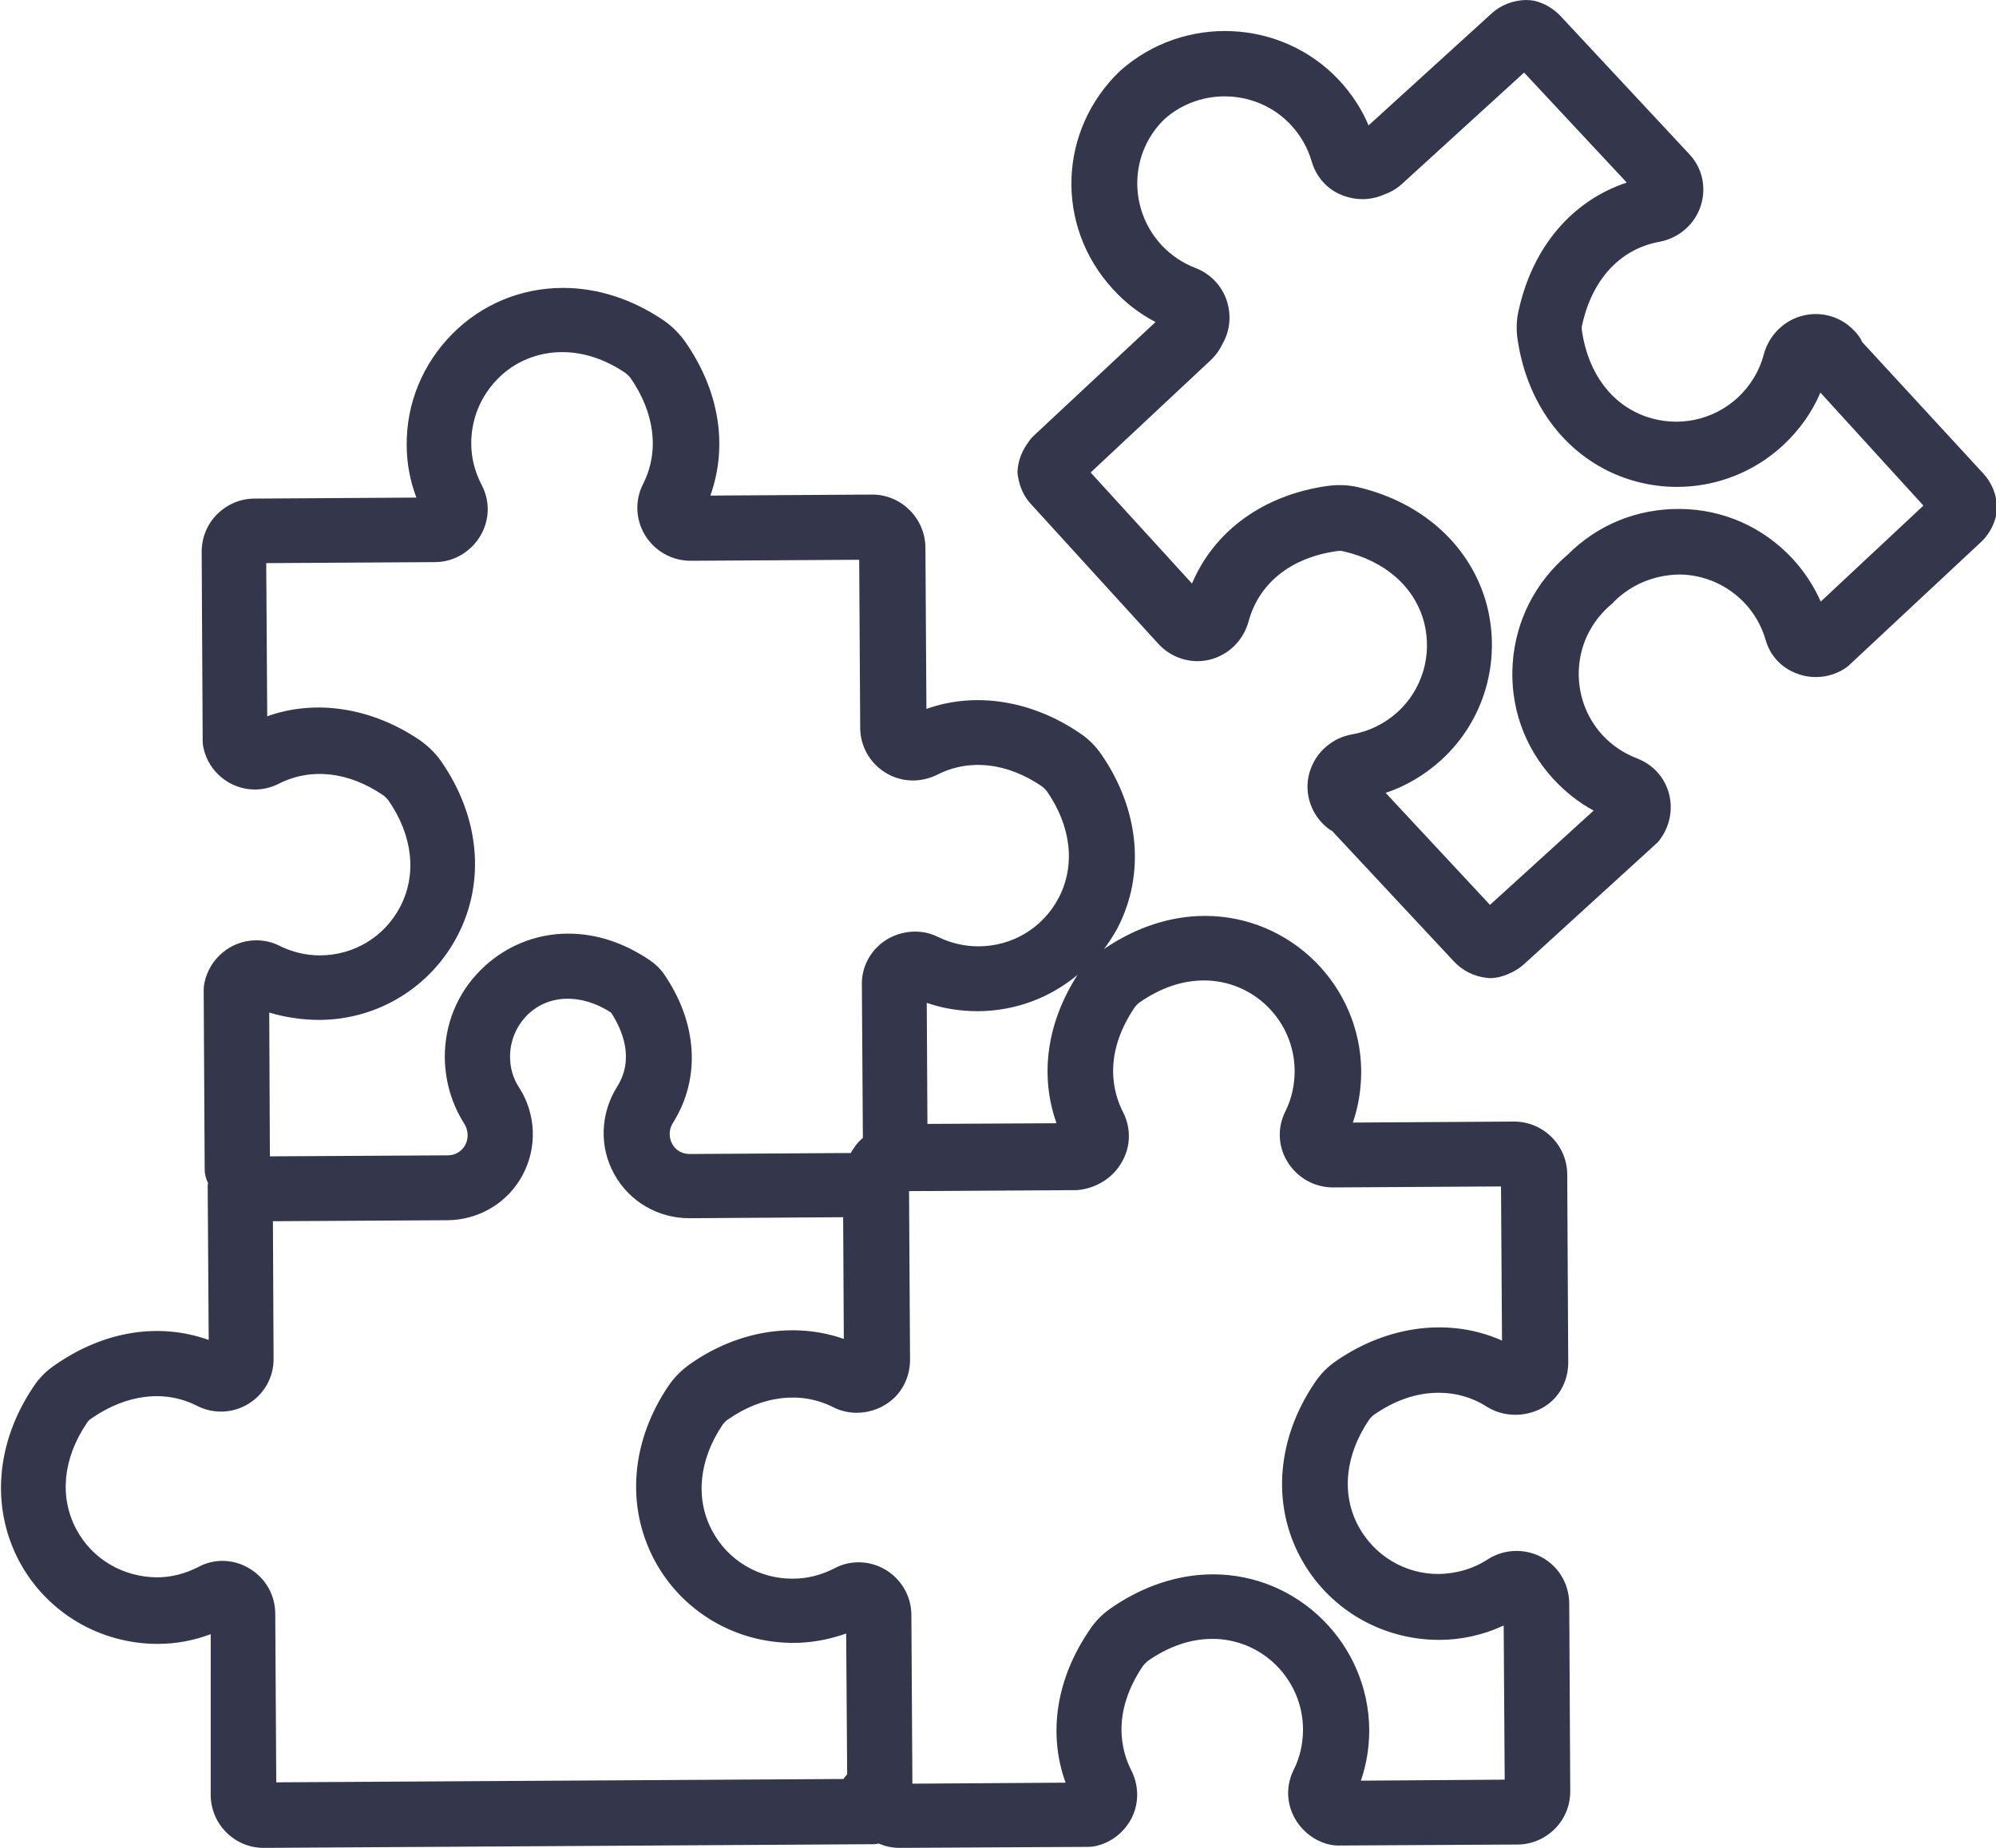
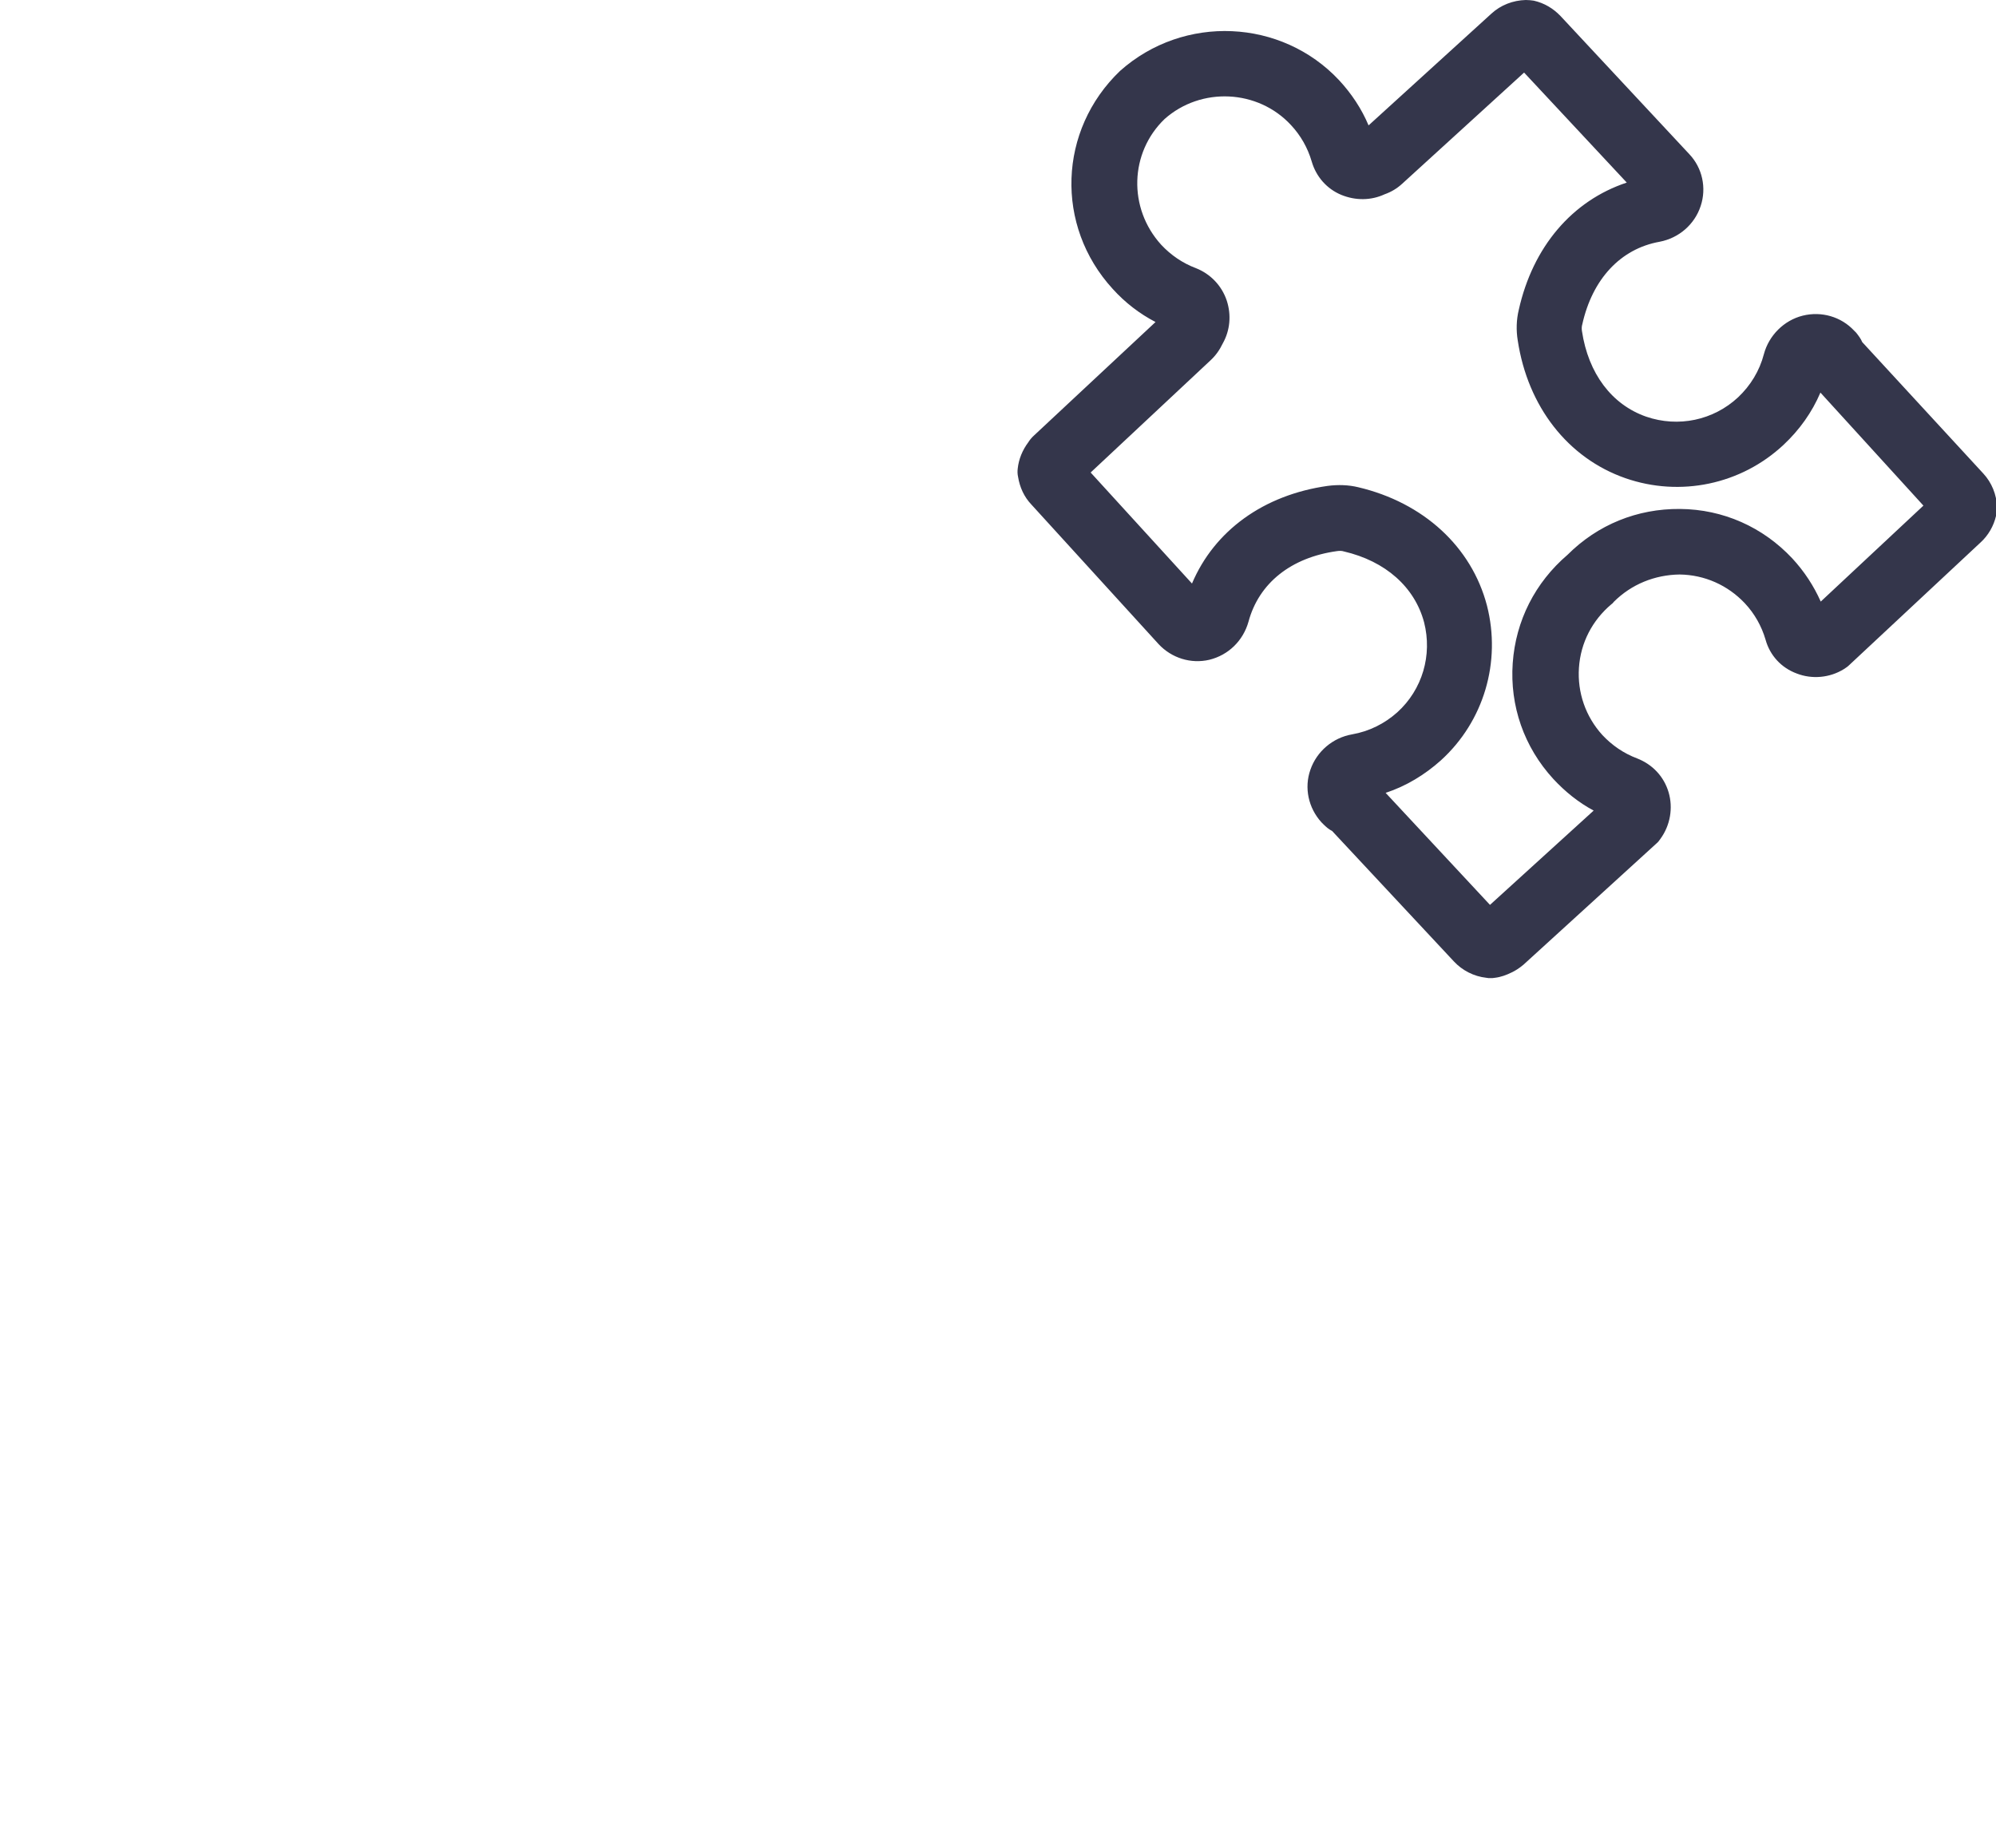
<svg xmlns="http://www.w3.org/2000/svg" id="Слой_1" x="0px" y="0px" viewBox="0 0 59.68 55.26" style="enable-background:new 0 0 59.68 55.26;" xml:space="preserve">
  <style type="text/css"> .st0{fill:none;stroke:#7959D4;stroke-width:2;stroke-linecap:round;stroke-linejoin:round;stroke-miterlimit:10;} .st1{fill:none;stroke:#4DD4F4;stroke-width:2;stroke-linecap:round;stroke-linejoin:round;stroke-miterlimit:10;} .st2{fill:#7959D4;} .st3{fill:none;stroke:#FFFFFF;stroke-width:1.8;stroke-linecap:round;stroke-linejoin:round;stroke-miterlimit:10;} .st4{fill:#34364B;} .st5{fill:#EBEBEB;} .st6{clip-path:url(#SVGID_00000062898373301557157680000013083930046691246235_);} .st7{clip-path:url(#SVGID_00000057851869838423325710000007879634170793133747_);} .st8{clip-path:url(#SVGID_00000069383785784475768010000007265117180996264380_);} .st9{clip-path:url(#SVGID_00000140702219332314669070000001169751847765485451_);} .st10{fill:none;stroke:#7959D4;stroke-linecap:round;stroke-linejoin:round;stroke-miterlimit:10;} .st11{fill:none;stroke:#34364B;stroke-width:2;stroke-linecap:round;stroke-linejoin:round;stroke-miterlimit:10;} .st12{clip-path:url(#SVGID_00000013879178445015539150000001113919282461352369_);} .st13{clip-path:url(#SVGID_00000116223029189870140890000012337390469300761262_);} .st14{clip-path:url(#SVGID_00000044863515573680642760000015715284379572059784_);} .st15{clip-path:url(#SVGID_00000000181041480734938790000008198967719077770419_);} .st16{clip-path:url(#SVGID_00000158738563242941425830000003159410225275952770_);} .st17{clip-path:url(#SVGID_00000129203770338610448210000008219227936106264749_);} </style>
  <g id="XMLID_00000150823594152888163770000017929402050409062567_">
    <path id="XMLID_00000114783410380060116940000011566067046374467260_" class="st4" d="M55.68,10.23c-0.04-0.1-0.11-0.19-0.18-0.28 l-0.06-0.06c-0.39-0.42-0.98-0.59-1.54-0.45c-0.56,0.14-1.01,0.59-1.16,1.15c-0.13,0.5-0.4,0.94-0.77,1.29 c-0.74,0.69-1.79,0.91-2.75,0.58c-1.03-0.36-1.73-1.29-1.92-2.56c-0.01-0.06-0.01-0.14,0.01-0.2c0.3-1.35,1.14-2.26,2.31-2.47 c0.58-0.11,1.05-0.52,1.23-1.07c0.18-0.54,0.05-1.14-0.34-1.55l-3.85-4.13c-0.22-0.23-0.49-0.39-0.8-0.46 C45.79,0.01,45.71,0,45.62,0c-0.38,0.01-0.75,0.15-1.03,0.41l-3.67,3.34c-0.21-0.5-0.51-0.95-0.88-1.35 c-1.72-1.84-4.64-1.98-6.55-0.28c-1.85,1.77-1.95,4.63-0.22,6.52c0.37,0.41,0.8,0.74,1.28,0.99l-3.62,3.38 c-0.09,0.08-0.15,0.16-0.18,0.21c-0.18,0.24-0.29,0.51-0.32,0.79c-0.01,0.08-0.01,0.16,0.01,0.25c0.05,0.31,0.18,0.6,0.4,0.83 l3.8,4.17c0.39,0.42,0.97,0.6,1.52,0.47c0.57-0.14,1.01-0.57,1.17-1.14c0.31-1.15,1.27-1.92,2.65-2.11 c0.07-0.01,0.14-0.01,0.2,0.01c1.25,0.29,2.12,1.07,2.4,2.12c0.25,0.98-0.05,2.01-0.8,2.69c-0.38,0.34-0.84,0.57-1.35,0.66 c-0.58,0.1-1.06,0.51-1.25,1.06c-0.19,0.54-0.06,1.14,0.33,1.57l0.06,0.06c0.08,0.08,0.16,0.15,0.26,0.2l3.64,3.9 c0.25,0.27,0.6,0.45,0.97,0.49c0.04,0.01,0.08,0.01,0.12,0.01c0.05,0,0.09,0,0.14-0.01c0.17-0.02,0.34-0.08,0.52-0.17 c0.08-0.04,0.2-0.11,0.33-0.22l3.97-3.62c0.05-0.04,0.09-0.09,0.13-0.15c0.29-0.4,0.38-0.92,0.24-1.39 c-0.14-0.47-0.48-0.83-0.94-1.01c-0.4-0.15-0.75-0.39-1.04-0.7c-0.5-0.55-0.75-1.27-0.7-2.01c0.05-0.75,0.4-1.42,0.97-1.9 c0.03-0.02,0.05-0.04,0.07-0.07c0.53-0.53,1.23-0.81,1.97-0.82c0.75,0.01,1.44,0.32,1.95,0.86c0.29,0.31,0.5,0.68,0.62,1.09 c0.13,0.47,0.47,0.84,0.93,1.01c0.46,0.18,0.99,0.13,1.41-0.13c0.06-0.04,0.11-0.07,0.16-0.12l3.93-3.67 c0.23-0.21,0.39-0.49,0.46-0.79c0.02-0.09,0.03-0.17,0.03-0.26c-0.01-0.38-0.16-0.74-0.41-1.01L55.68,10.23z M54.44,17.99 c-0.21-0.47-0.49-0.9-0.85-1.29c-0.88-0.94-2.07-1.47-3.36-1.48c-1.28-0.01-2.46,0.47-3.36,1.37c-0.97,0.83-1.55,1.97-1.64,3.24 c-0.09,1.28,0.34,2.51,1.21,3.46c0.35,0.38,0.76,0.71,1.21,0.95l-3.1,2.82l-3.12-3.35c0.61-0.2,1.17-0.54,1.65-0.97 c1.29-1.17,1.81-2.95,1.38-4.63c-0.46-1.76-1.9-3.08-3.85-3.54c-0.29-0.07-0.6-0.08-0.91-0.04c-1.92,0.27-3.39,1.34-4.06,2.92 l-3.03-3.32l3.59-3.36c0.15-0.14,0.27-0.31,0.36-0.5c0.22-0.39,0.26-0.85,0.12-1.28c-0.15-0.45-0.49-0.8-0.92-0.97 c-0.4-0.15-0.75-0.39-1.04-0.7c-1-1.1-0.94-2.76,0.1-3.76c1.09-0.97,2.79-0.89,3.78,0.18c0.29,0.31,0.5,0.68,0.62,1.09 c0.13,0.45,0.45,0.82,0.89,1C40.53,6,40.99,6,41.4,5.81c0.2-0.07,0.38-0.18,0.53-0.32l3.64-3.32l3.07,3.29 c-1.63,0.54-2.81,1.92-3.23,3.81c-0.07,0.29-0.08,0.61-0.03,0.91c0.3,1.98,1.5,3.52,3.22,4.12c1.64,0.57,3.46,0.19,4.73-1 c0.47-0.44,0.85-0.97,1.1-1.56l3.08,3.38L54.44,17.99z" />
-     <path id="XMLID_00000062159549960394591840000007216038501205126572_" class="st4" d="M6.3,53.69c0.01,0.87,0.72,1.57,1.58,1.57 c0,0,0.01,0,0.01,0l18.24-0.11c0.05,0,0.09-0.01,0.14-0.02c0.19,0.08,0.4,0.13,0.62,0.13l5.66-0.03c0.07,0,0.13-0.01,0.19-0.02 c0.48-0.1,0.89-0.42,1.11-0.87c0.21-0.44,0.2-0.95-0.02-1.39c-0.29-0.56-0.62-1.71,0.35-3.14c0.04-0.05,0.09-0.1,0.14-0.14 c0.63-0.44,1.28-0.66,1.93-0.66c1.49,0,2.7,1.21,2.71,2.7c0,0.43-0.09,0.84-0.28,1.22c-0.22,0.44-0.22,0.94,0,1.38 c0.22,0.44,0.64,0.77,1.12,0.86c0.06,0.01,0.13,0.02,0.2,0.02l5.37-0.03c0.42,0,0.82-0.17,1.12-0.47c0.3-0.3,0.46-0.7,0.46-1.12 l-0.03-5.62c-0.01-0.88-0.7-1.57-1.58-1.57c-0.31,0-0.61,0.09-0.87,0.26c-0.43,0.28-0.93,0.42-1.46,0.43 c-1.01,0-1.92-0.55-2.4-1.44c-0.51-0.96-0.39-2.12,0.33-3.18c0.04-0.05,0.08-0.1,0.14-0.14c0.63-0.44,1.28-0.66,1.94-0.66 c0.51,0,1.01,0.14,1.44,0.42c0.62,0.39,1.48,0.29,1.98-0.21c0.29-0.29,0.45-0.69,0.45-1.11l-0.03-5.64 c-0.01-0.87-0.72-1.57-1.59-1.57l-4.82,0.03c0.17-0.49,0.25-1.01,0.25-1.54c-0.02-2.56-2.11-4.64-4.67-4.64 c-1.03,0-2.07,0.34-3.02,0.99c0.15-0.2,0.28-0.4,0.4-0.62c0.84-1.61,0.66-3.55-0.48-5.2c-0.17-0.25-0.39-0.47-0.65-0.64 c-1.44-0.98-3.13-1.24-4.58-0.72l-0.03-4.83c-0.01-0.87-0.72-1.58-1.59-1.58l-4.84,0.03c0.53-1.49,0.27-3.14-0.76-4.61 c-0.17-0.24-0.39-0.46-0.64-0.63c-0.94-0.64-1.98-0.97-3-0.97c0,0,0,0-0.01,0c-1.25,0-2.43,0.49-3.31,1.38 c-0.88,0.89-1.37,2.07-1.36,3.32c0,0.54,0.1,1.07,0.29,1.57l-4.84,0.03c-0.42,0-0.82,0.17-1.12,0.47c-0.3,0.3-0.46,0.7-0.46,1.12 l0.03,5.66c0,0.07,0.01,0.13,0.02,0.19c0.15,0.73,0.8,1.26,1.54,1.26c0.25,0,0.49-0.06,0.71-0.17c0.96-0.49,2.09-0.37,3.14,0.35 c0.05,0.04,0.1,0.09,0.14,0.14c0.73,1.05,0.86,2.21,0.36,3.18c-0.47,0.9-1.38,1.46-2.41,1.46c-0.42,0-0.83-0.1-1.21-0.29 c-0.22-0.11-0.45-0.16-0.69-0.16c-0.75,0-1.4,0.54-1.55,1.28c-0.01,0.06-0.02,0.13-0.02,0.19l0.03,5.38c0,0.15,0.04,0.29,0.1,0.41 c0,0.02-0.01,0.05-0.01,0.07l0.03,4.62c-1.49-0.53-3.14-0.27-4.61,0.76c-0.25,0.17-0.47,0.39-0.63,0.64 c-1.12,1.66-1.28,3.6-0.43,5.21c0.82,1.54,2.41,2.48,4.15,2.48c0.54,0,1.07-0.1,1.58-0.29L6.3,53.69z M33.52,34.79 c0.29-0.47,0.31-1.04,0.06-1.53c-0.29-0.56-0.62-1.71,0.35-3.14c0.04-0.05,0.09-0.11,0.14-0.14c0.63-0.44,1.28-0.66,1.93-0.66 c1.49,0,2.7,1.21,2.71,2.7c0,0.43-0.09,0.84-0.28,1.22c-0.24,0.48-0.22,1.05,0.07,1.51c0.29,0.47,0.8,0.76,1.36,0.76l5.02-0.03 l0.03,4.61c-1.54-0.69-3.4-0.47-4.96,0.61c-0.25,0.17-0.47,0.39-0.64,0.65c-1.12,1.65-1.29,3.6-0.44,5.2 c0.81,1.53,2.4,2.49,4.16,2.49c0.67,0,1.33-0.15,1.93-0.43l0.03,4.61l-4.3,0.03c0.17-0.49,0.25-1,0.25-1.52 c-0.02-2.56-2.11-4.65-4.67-4.65c-1.04,0-2.1,0.35-3.05,1.01c-0.25,0.17-0.47,0.39-0.64,0.65c-1,1.46-1.25,3.1-0.72,4.57 l-4.58,0.03l-0.03-5.04c0-0.87-0.71-1.58-1.58-1.58c-0.25,0-0.5,0.06-0.72,0.18c-0.39,0.2-0.8,0.31-1.26,0.31 c-1.01,0-1.93-0.55-2.4-1.44c-0.51-0.96-0.39-2.12,0.32-3.17c0.04-0.05,0.08-0.1,0.14-0.14c1.05-0.74,2.21-0.86,3.16-0.38 c0.6,0.31,1.36,0.18,1.84-0.29c0.3-0.3,0.46-0.7,0.46-1.13l-0.03-5.04l5.02-0.03C32.73,35.55,33.24,35.26,33.52,34.79z M31.59,33.59l-3.86,0.02l-0.02-3.62c0.49,0.17,1,0.25,1.54,0.25c1.11-0.01,2.15-0.4,2.97-1.09C31.3,30.58,31.08,32.16,31.59,33.59 z M9.56,30.5c1.74-0.01,3.32-0.98,4.12-2.52c0.84-1.61,0.66-3.55-0.48-5.2c-0.17-0.25-0.4-0.47-0.64-0.64 c-1.44-0.98-3.12-1.24-4.57-0.72l-0.03-4.58l5.04-0.03c0.56,0,1.07-0.3,1.36-0.78c0.28-0.47,0.3-1.04,0.04-1.53 c-0.2-0.39-0.31-0.8-0.31-1.24c0-0.73,0.28-1.41,0.79-1.93c0.51-0.52,1.2-0.8,1.93-0.8c0,0,0,0,0,0c0.64,0,1.28,0.21,1.9,0.63 c0.05,0.04,0.1,0.09,0.14,0.14c0.73,1.05,0.87,2.2,0.38,3.17c-0.25,0.49-0.23,1.06,0.06,1.54c0.29,0.47,0.8,0.76,1.36,0.76 l5.04-0.03l0.03,5.02c0,0.87,0.71,1.58,1.58,1.58c0.24,0,0.49-0.06,0.72-0.17c0.95-0.49,2.09-0.37,3.14,0.35 c0.05,0.04,0.1,0.09,0.14,0.14c0.73,1.05,0.86,2.21,0.36,3.18c-0.47,0.9-1.38,1.46-2.41,1.46c-0.42,0-0.83-0.1-1.2-0.28 c-0.59-0.3-1.35-0.17-1.82,0.3c-0.3,0.3-0.47,0.7-0.46,1.13l0.03,4.58c-0.1,0.08-0.19,0.18-0.26,0.29v0h0l0,0 c-0.04,0.05-0.07,0.1-0.1,0.16l-4.82,0.03c-0.22,0-0.42-0.11-0.52-0.3c-0.11-0.2-0.1-0.44,0.02-0.63c0.84-1.33,0.74-3-0.28-4.47 c-0.1-0.14-0.23-0.27-0.39-0.38c-0.79-0.54-1.62-0.81-2.46-0.81c-0.99,0-1.92,0.39-2.62,1.09c-0.7,0.7-1.08,1.63-1.07,2.63 c0.01,0.7,0.21,1.38,0.58,1.96c0.12,0.19,0.14,0.44,0.03,0.64c-0.1,0.19-0.3,0.31-0.52,0.31l-5.32,0.03l-0.02-4.3 C8.52,30.42,9.02,30.5,9.56,30.5z M4.69,47.17c-1.01-0.01-1.93-0.54-2.41-1.44c-0.51-0.96-0.4-2.12,0.32-3.18 c0.03-0.05,0.08-0.1,0.13-0.13c1.05-0.73,2.2-0.87,3.16-0.38c0.49,0.25,1.07,0.23,1.54-0.06c0.47-0.29,0.76-0.8,0.75-1.36 l-0.02-4.1l5.23-0.03c0.93-0.01,1.79-0.52,2.23-1.34c0.45-0.83,0.41-1.84-0.1-2.63c-0.18-0.27-0.27-0.59-0.27-0.92 c0-0.46,0.18-0.9,0.5-1.23c0.62-0.63,1.61-0.68,2.52-0.09c0.32,0.49,0.72,1.37,0.18,2.22c-0.5,0.8-0.54,1.8-0.08,2.62 c0.45,0.81,1.3,1.31,2.24,1.31l4.6-0.03l0.02,3.64c-1.48-0.52-3.18-0.25-4.61,0.76c-0.24,0.17-0.46,0.39-0.63,0.64 c-1.12,1.65-1.28,3.59-0.43,5.2c0.81,1.53,2.4,2.49,4.16,2.49c0.54,0,1.07-0.1,1.58-0.28l0.03,4.21c-0.04,0.05-0.08,0.09-0.11,0.14 L8.26,53.3l-0.03-5.04c0-0.56-0.29-1.07-0.78-1.36c-0.47-0.28-1.04-0.3-1.52-0.04C5.54,47.06,5.12,47.17,4.69,47.17z" />
  </g>
</svg>